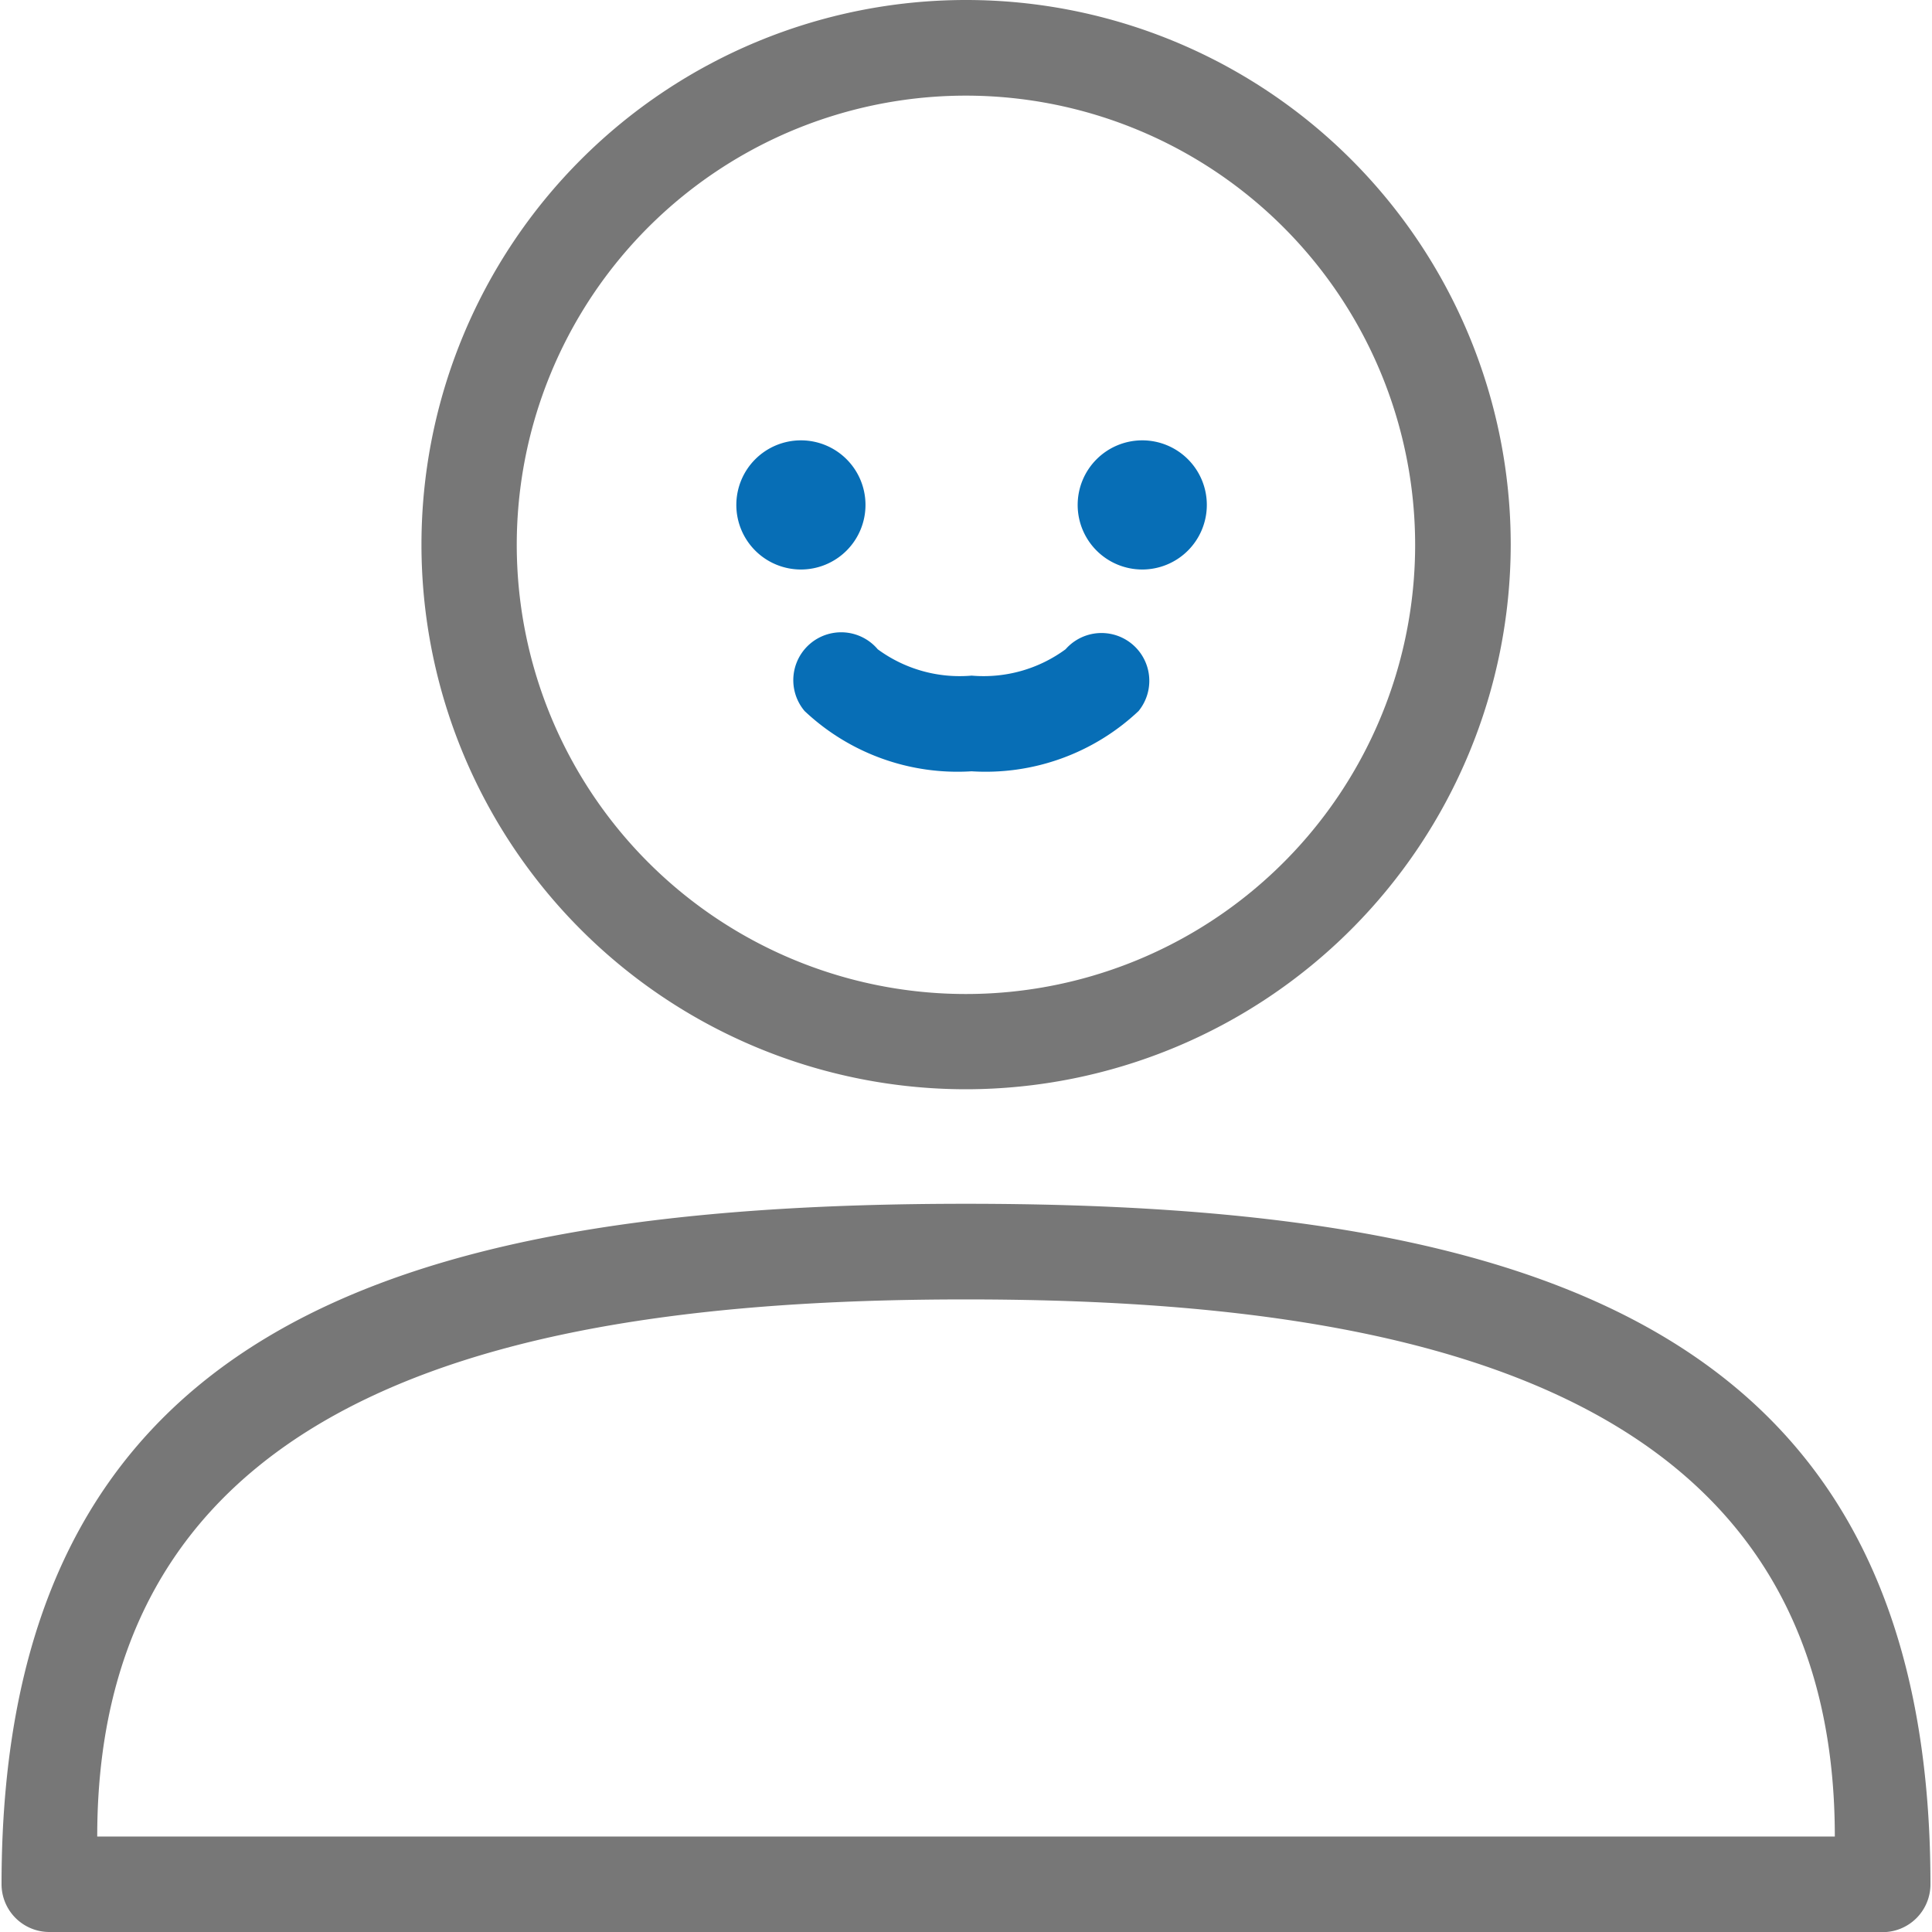
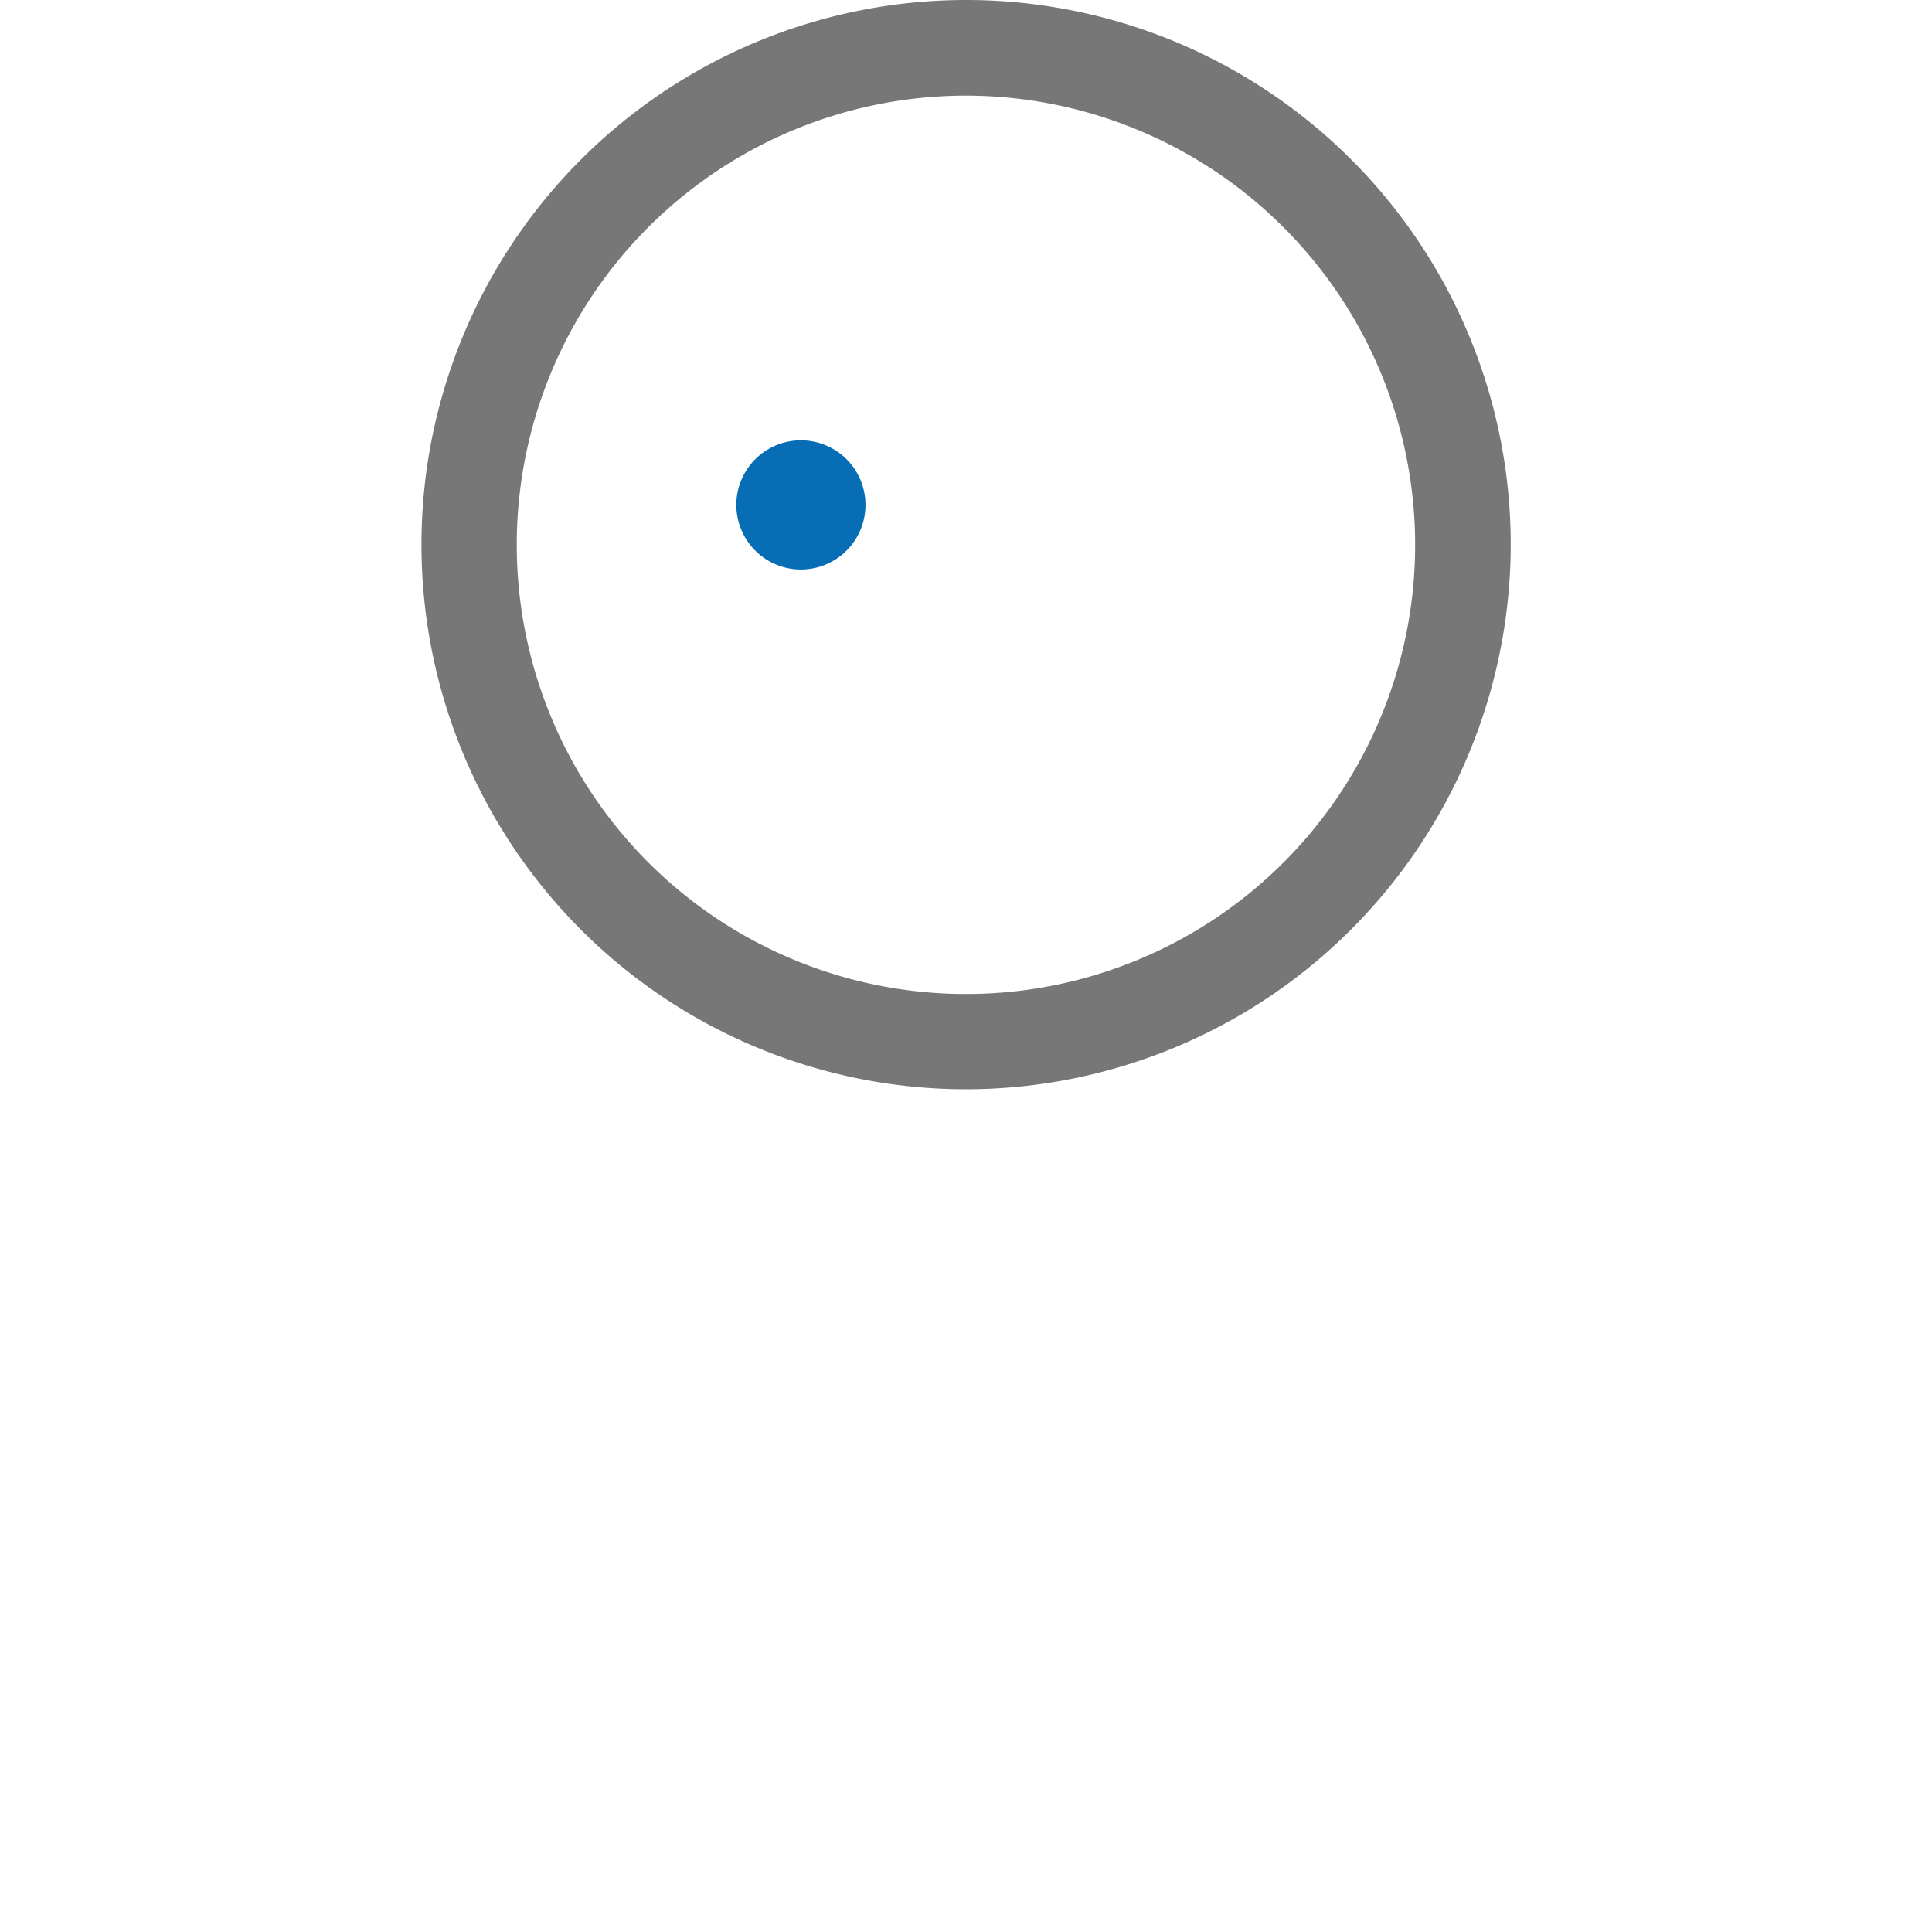
<svg xmlns="http://www.w3.org/2000/svg" width="40" height="40" viewBox="0 0 40 40">
  <g id="그룹_480" data-name="그룹 480" transform="translate(-713 -602)">
    <rect id="사각형_228" data-name="사각형 228" width="40" height="40" transform="translate(713 602)" fill="none" />
    <g id="생활편익분야" transform="translate(713.032 602)">
      <path id="패스_414" data-name="패스 414" d="M28.821,22.552A11.276,11.276,0,1,1,40.1,11.275,11.289,11.289,0,0,1,28.821,22.552m0-20.572a9.3,9.3,0,1,0,9.3,9.295,9.306,9.306,0,0,0-9.3-9.295" transform="translate(-8.854 0)" fill="#777" />
      <path id="패스_415" data-name="패스 415" d="M46.563,38.165a1.337,1.337,0,1,1-1.337-1.338,1.336,1.336,0,0,1,1.337,1.338" transform="translate(-28.676 -27.71)" fill="#076eb6" />
-       <path id="패스_416" data-name="패스 416" d="M75.108,38.165a1.337,1.337,0,1,1-1.337-1.338,1.336,1.336,0,0,1,1.337,1.338" transform="translate(-50.154 -27.71)" fill="#076eb6" />
-       <path id="패스_417" data-name="패스 417" d="M52.342,55.758a4.615,4.615,0,0,1-3.457-1.248A.99.99,0,0,1,50.4,53.232a2.864,2.864,0,0,0,1.944.545h0a2.865,2.865,0,0,0,1.945-.546A.99.99,0,0,1,55.8,54.51a4.616,4.616,0,0,1-3.458,1.248Z" transform="translate(-32.259 -39.789)" fill="#076eb6" />
-       <path id="패스_419" data-name="패스 419" d="M33.946,103.177H-4.01a.99.99,0,0,1-.99-.99C-5,90.755,3.039,88.1,14.967,88.1s19.969,2.659,19.969,14.09a.99.99,0,0,1-.99.99M-3.019,101.2H32.956c0-9.349-8.887-11.12-17.988-11.12S-3.019,91.847-3.019,101.2Z" transform="translate(5 -63.177)" fill="#777" />
    </g>
  </g>
</svg>